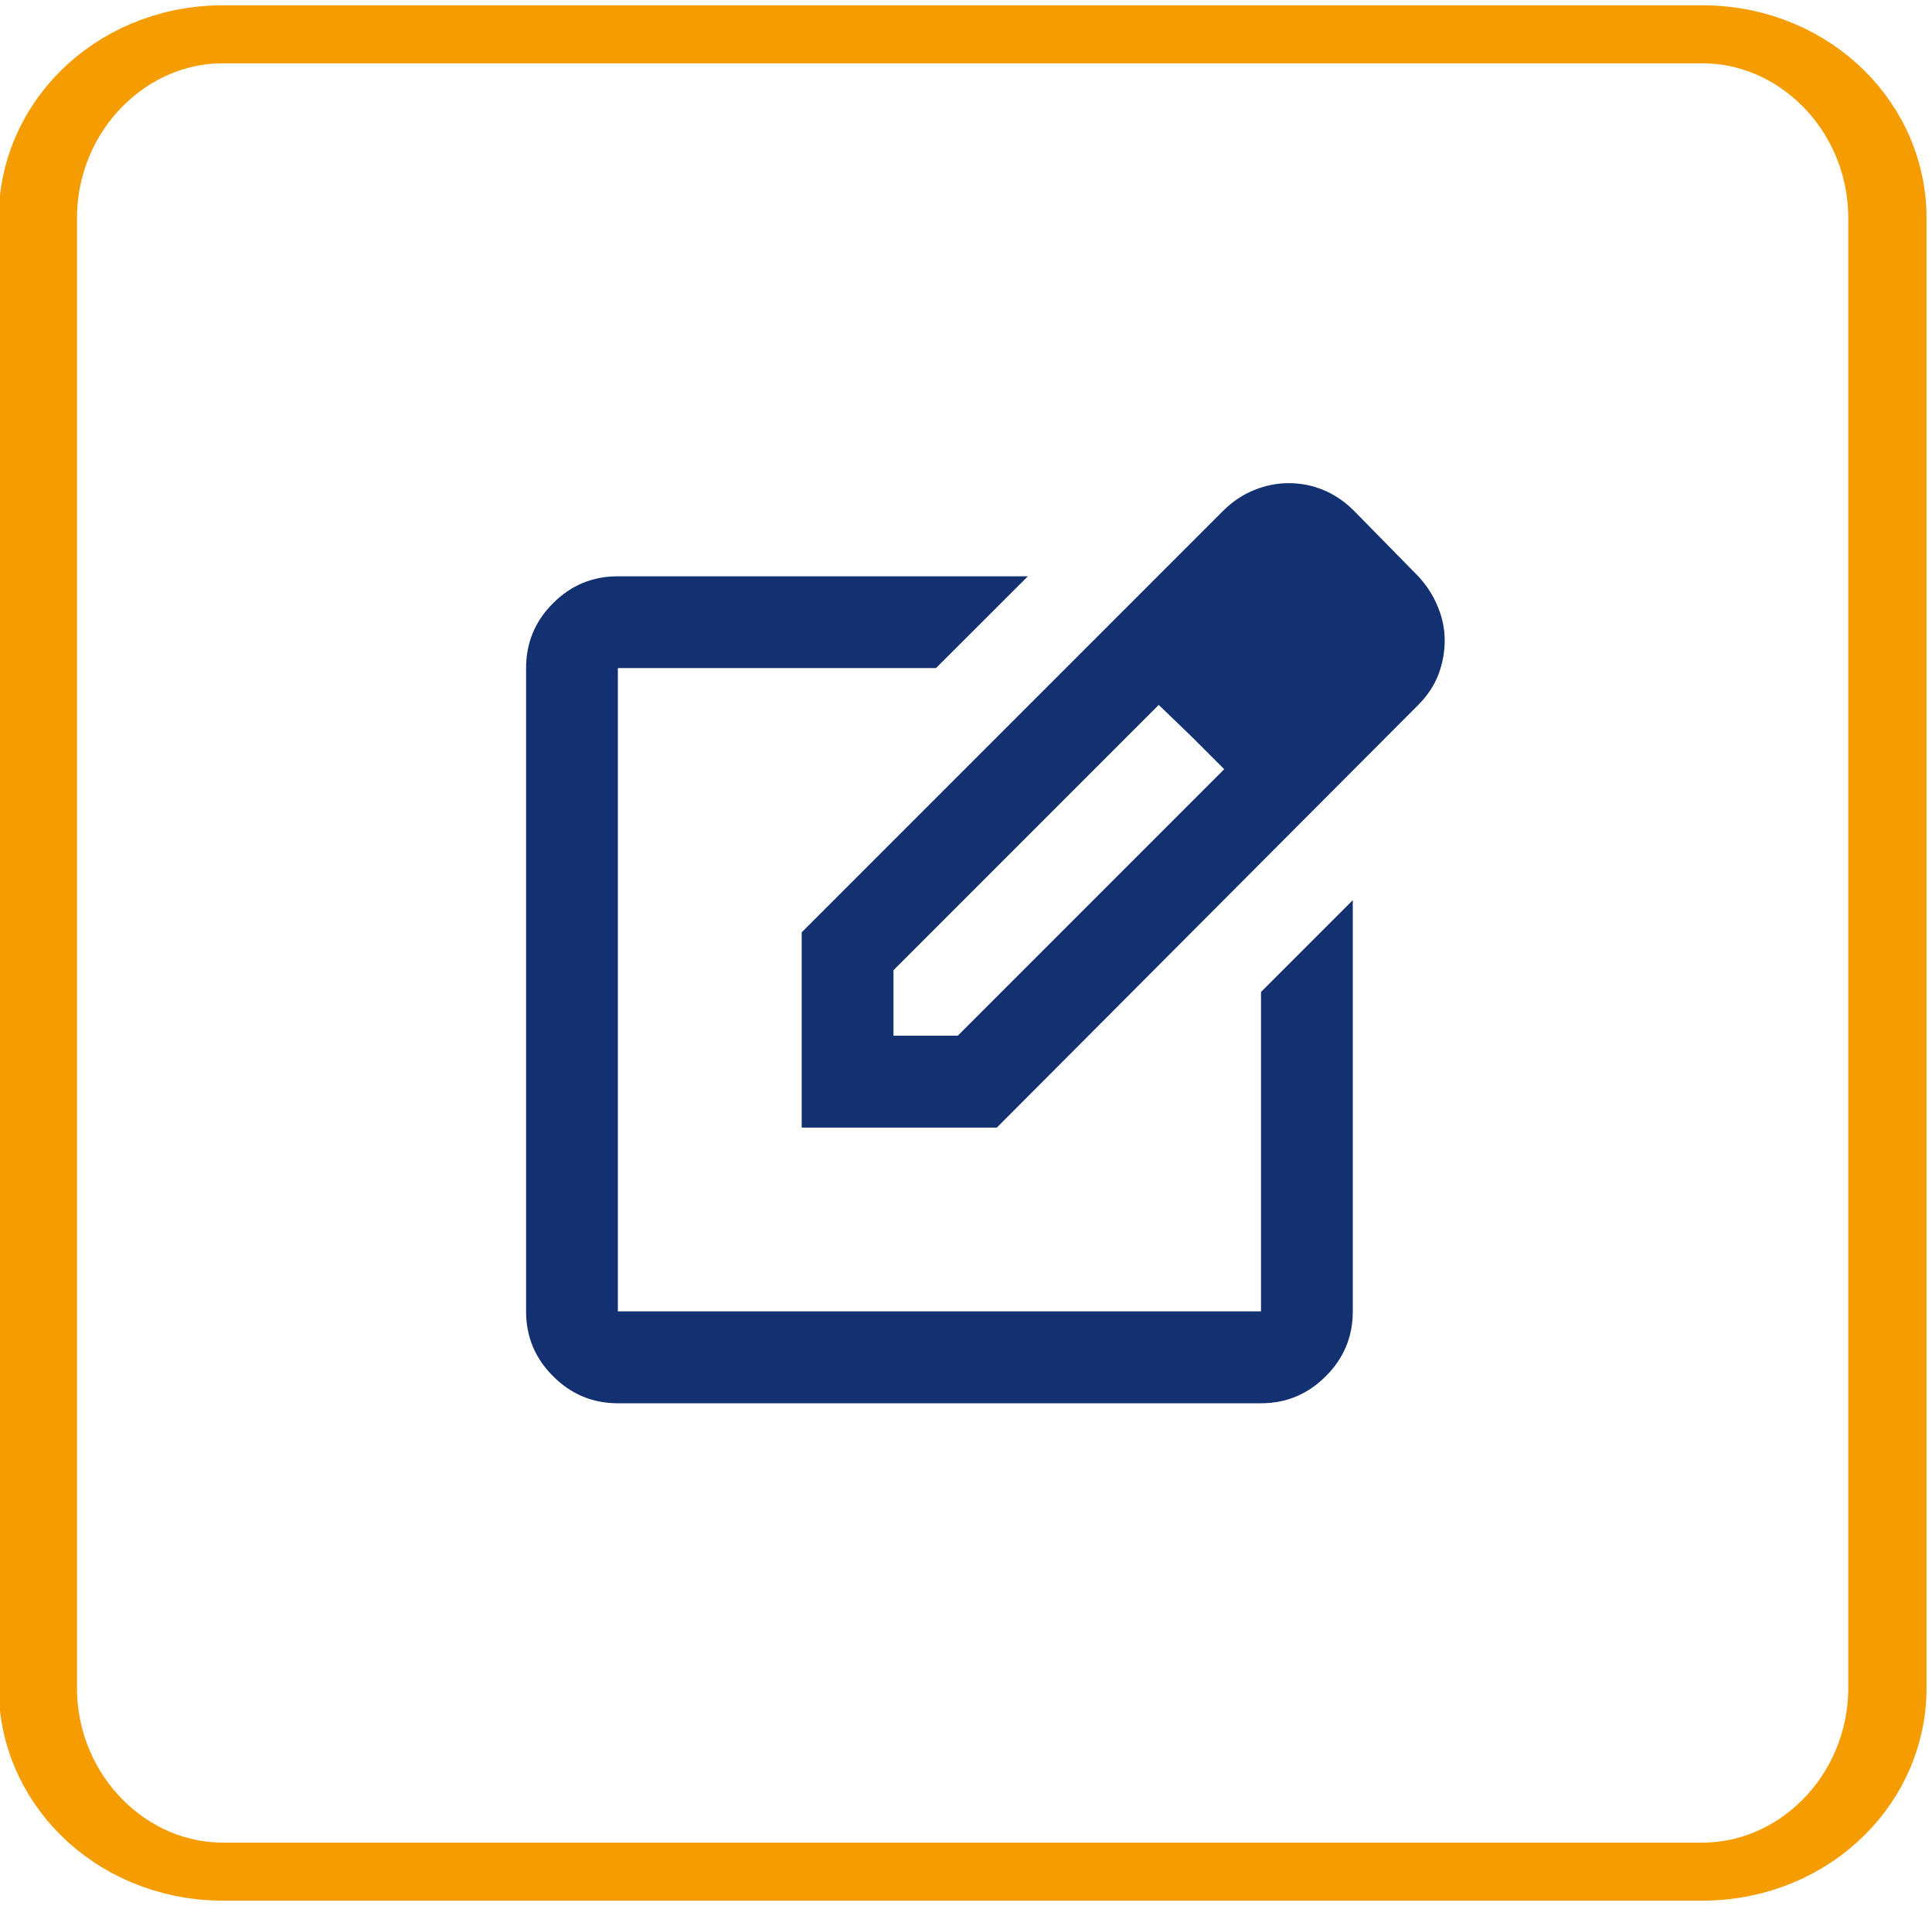
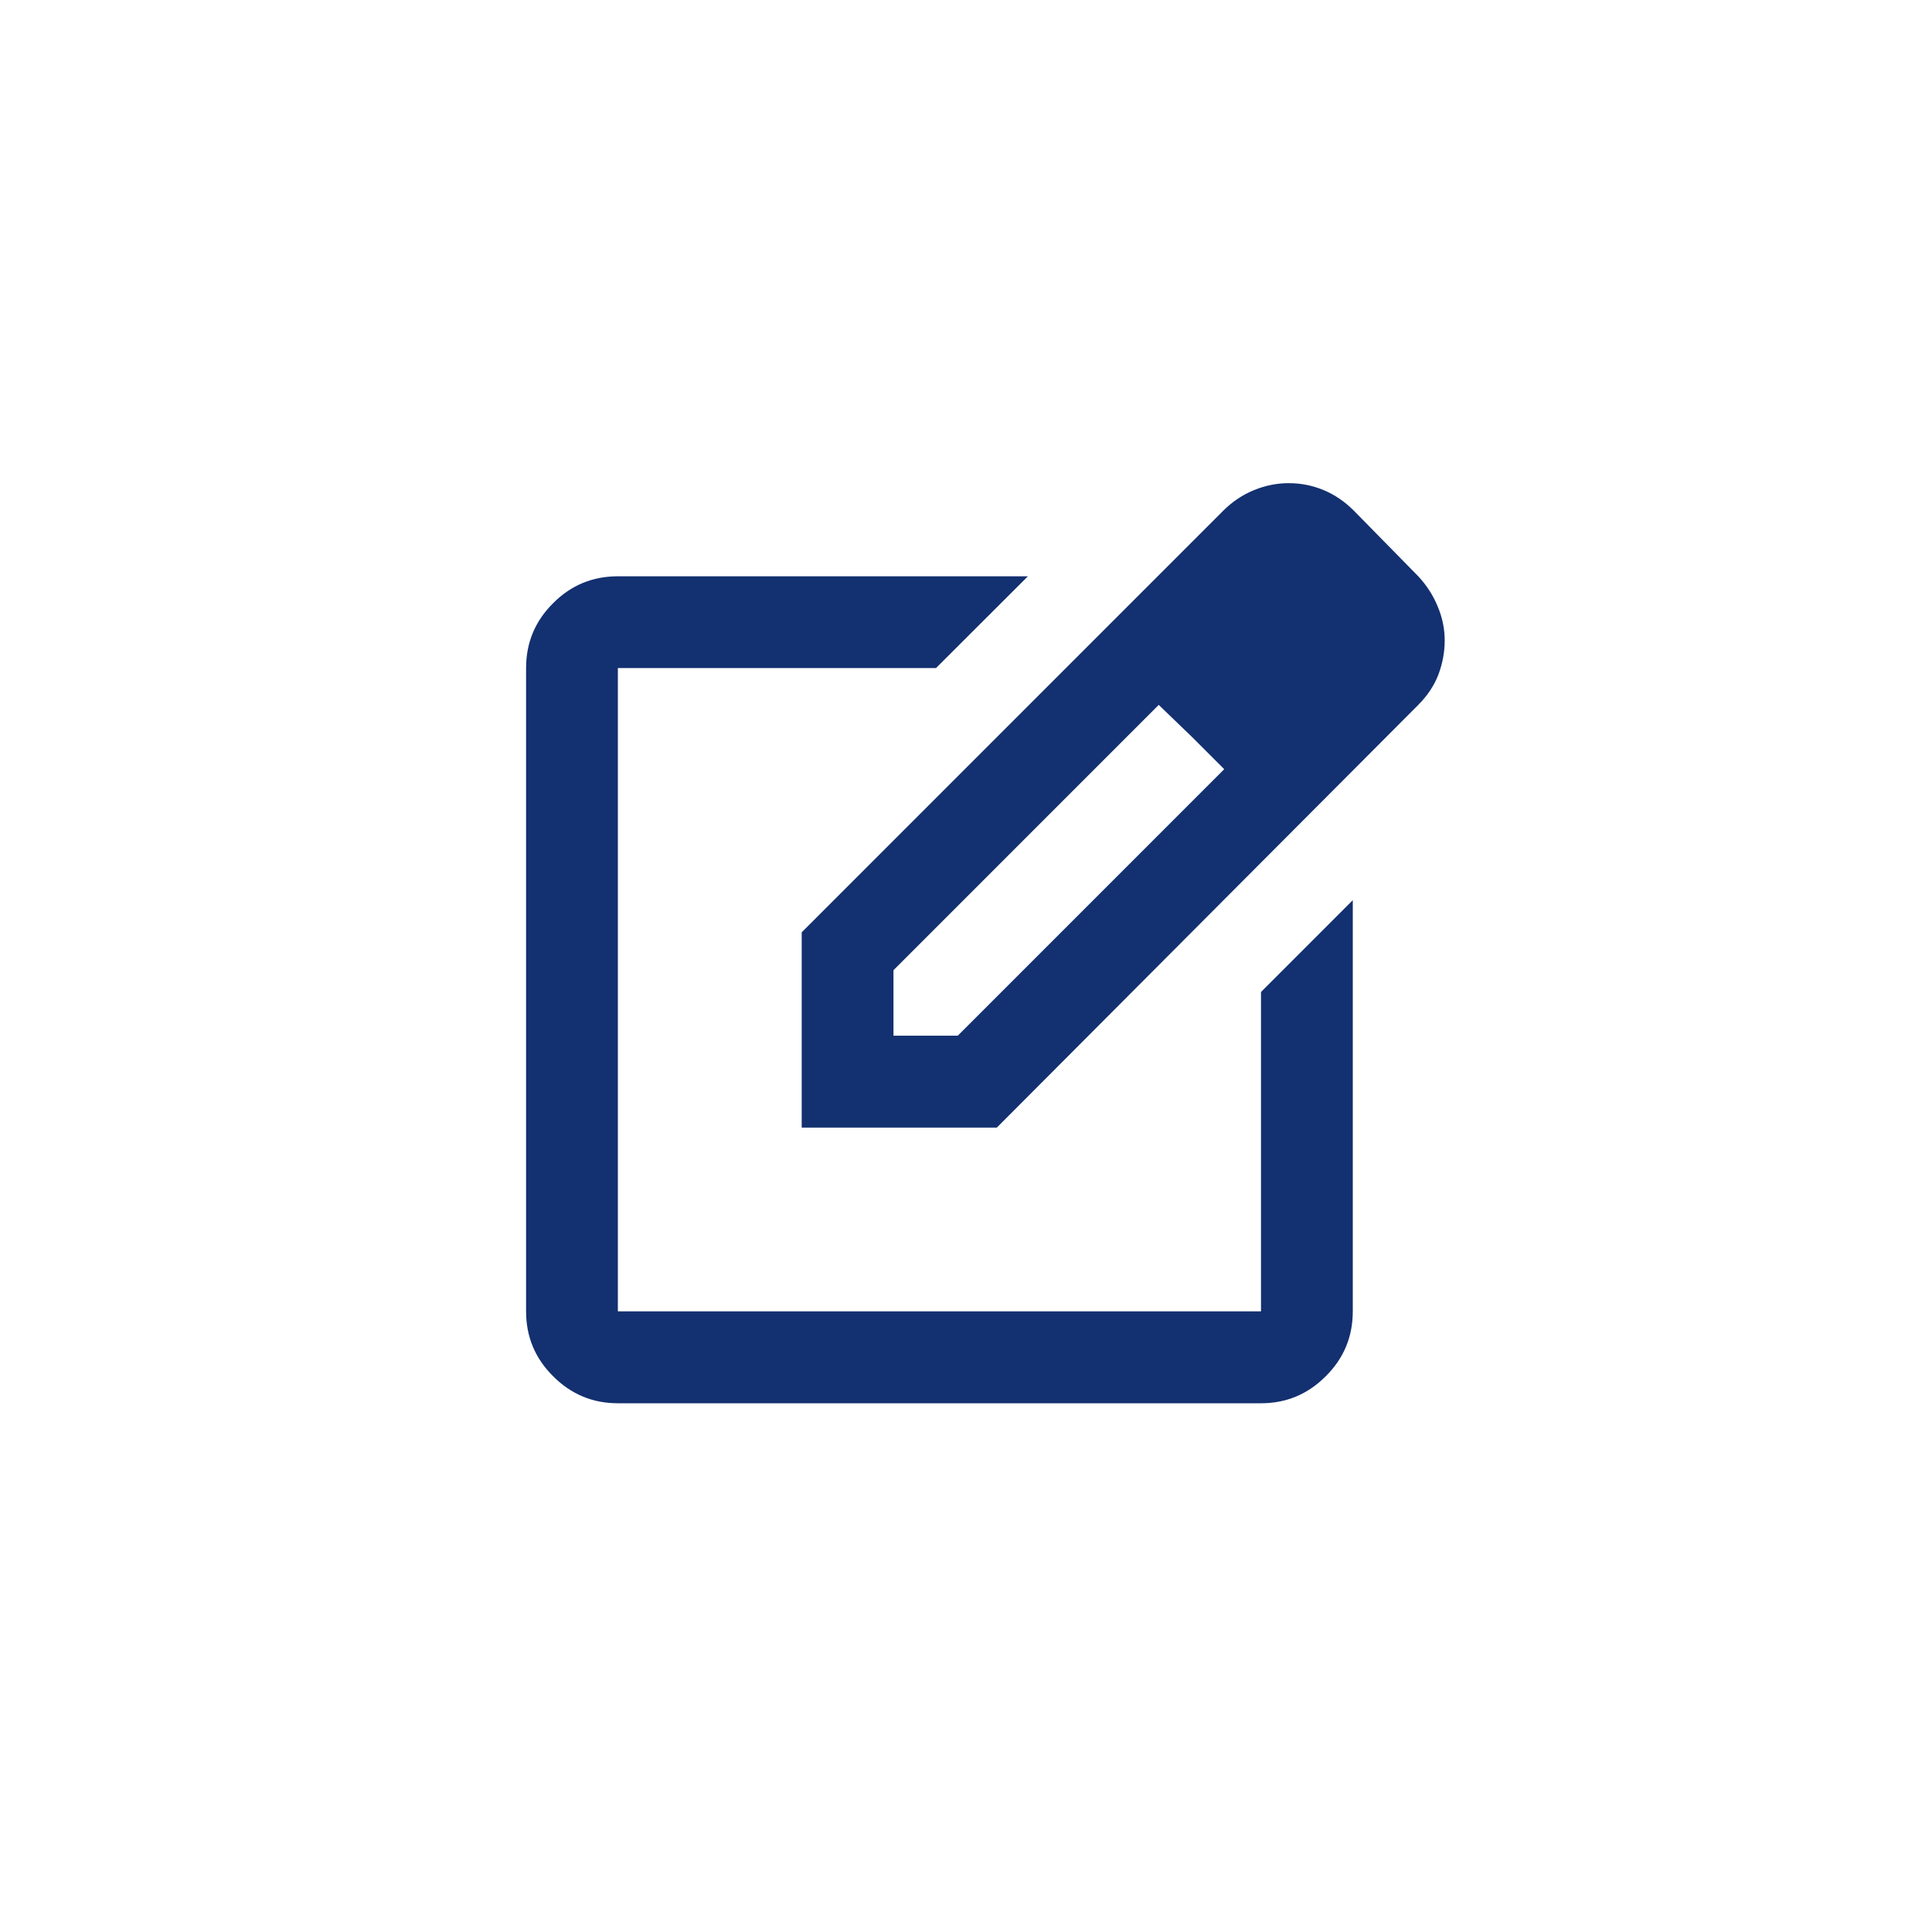
<svg xmlns="http://www.w3.org/2000/svg" width="100" height="99" xml:space="preserve" overflow="hidden" viewBox="0 0 145 144">
  <g transform="translate(-2429 -1063)">
-     <path d="M154.959 121.09 154.959 231.732C154.959 239.365 150.333 245.562 144.637 245.562L62.059 245.562C56.362 245.562 51.737 239.365 51.737 231.732L51.737 121.09C51.737 113.457 56.362 107.26 62.059 107.26L144.637 107.26C150.333 107.26 154.959 113.457 154.959 121.09Z" stroke="#F59C00" stroke-width="4.369" stroke-linecap="round" stroke-linejoin="round" stroke-miterlimit="1.5" fill="none" fill-rule="evenodd" transform="matrix(1.349 0 0 1 2361.83 958.323)" />
    <g>
      <g>
        <g>
          <path d="M2475.29 1168.63C2473.39 1168.63 2471.76 1167.95 2470.41 1166.59 2469.05 1165.24 2468.38 1163.61 2468.38 1161.71L2468.38 1113.29C2468.38 1111.39 2469.05 1109.76 2470.41 1108.41 2471.76 1107.05 2473.39 1106.38 2475.29 1106.38L2506.16 1106.38 2499.24 1113.29 2475.29 1113.29 2475.29 1161.71 2523.71 1161.71 2523.71 1137.67 2530.62 1130.76 2530.62 1161.71C2530.62 1163.61 2529.95 1165.24 2528.59 1166.59 2527.24 1167.95 2525.61 1168.63 2523.71 1168.63L2475.29 1168.63ZM2489.13 1147.88 2489.13 1133.18 2520.86 1101.45C2521.55 1100.76 2522.33 1100.24 2523.19 1099.89 2524.05 1099.54 2524.92 1099.37 2525.78 1099.37 2526.71 1099.37 2527.58 1099.54 2528.42 1099.89 2529.26 1100.24 2530.02 1100.76 2530.71 1101.45L2535.55 1106.38C2536.19 1107.07 2536.68 1107.83 2537.02 1108.67 2537.37 1109.5 2537.54 1110.35 2537.54 1111.22 2537.54 1112.08 2537.38 1112.93 2537.07 1113.77 2536.75 1114.6 2536.24 1115.37 2535.55 1116.06L2503.82 1147.88 2489.13 1147.88ZM2530.71 1111.22 2525.87 1106.38 2530.71 1111.22ZM2496.04 1140.96 2500.88 1140.96 2520.94 1120.9 2518.52 1118.48 2516.01 1116.06 2496.04 1136.03 2496.04 1140.96ZM2518.52 1118.48 2516.01 1116.06 2518.52 1118.48 2520.94 1120.9 2518.52 1118.48Z" fill="#133070" />
        </g>
      </g>
    </g>
  </g>
</svg>